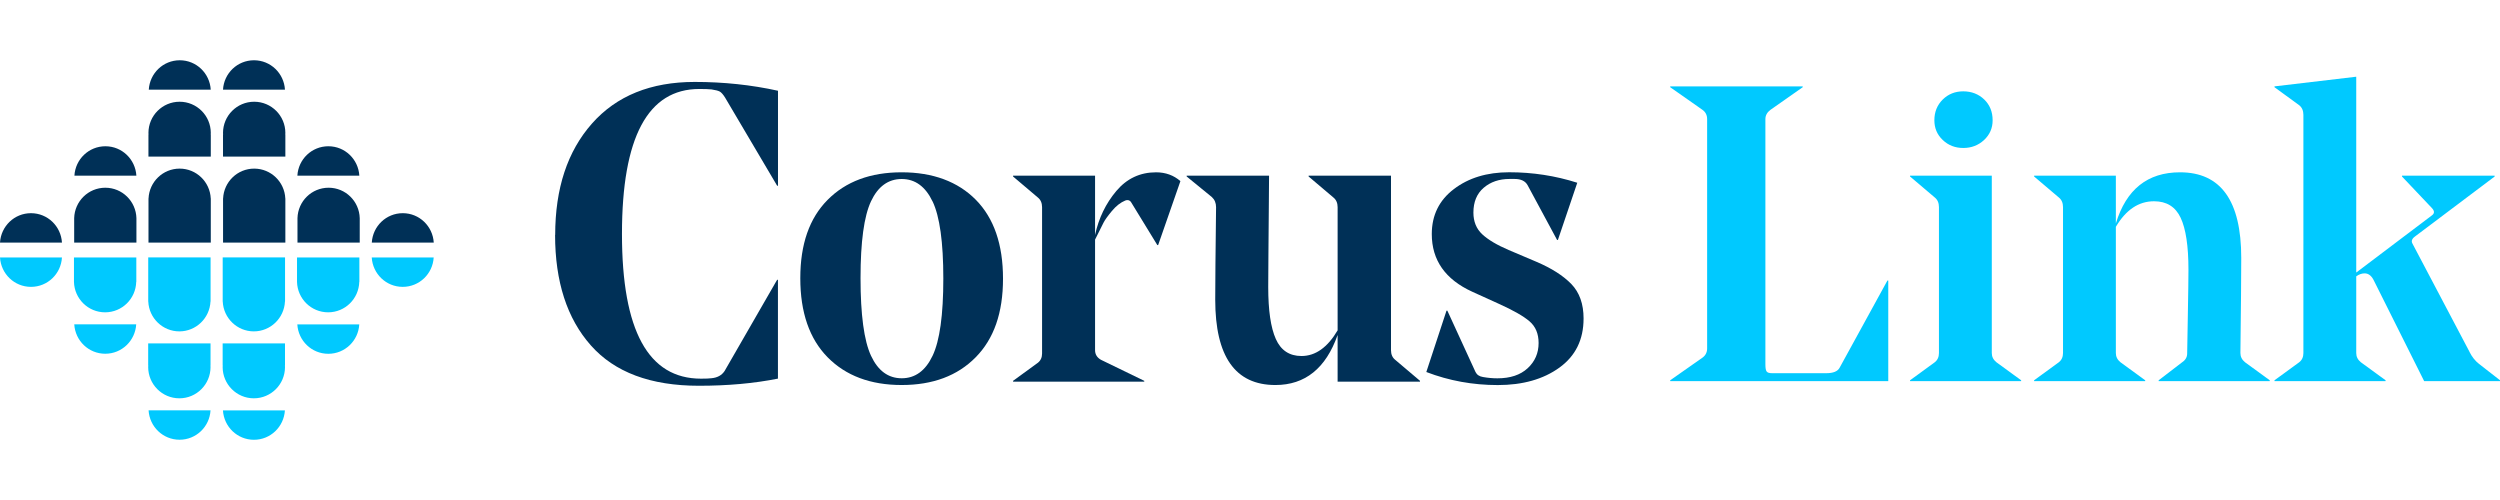
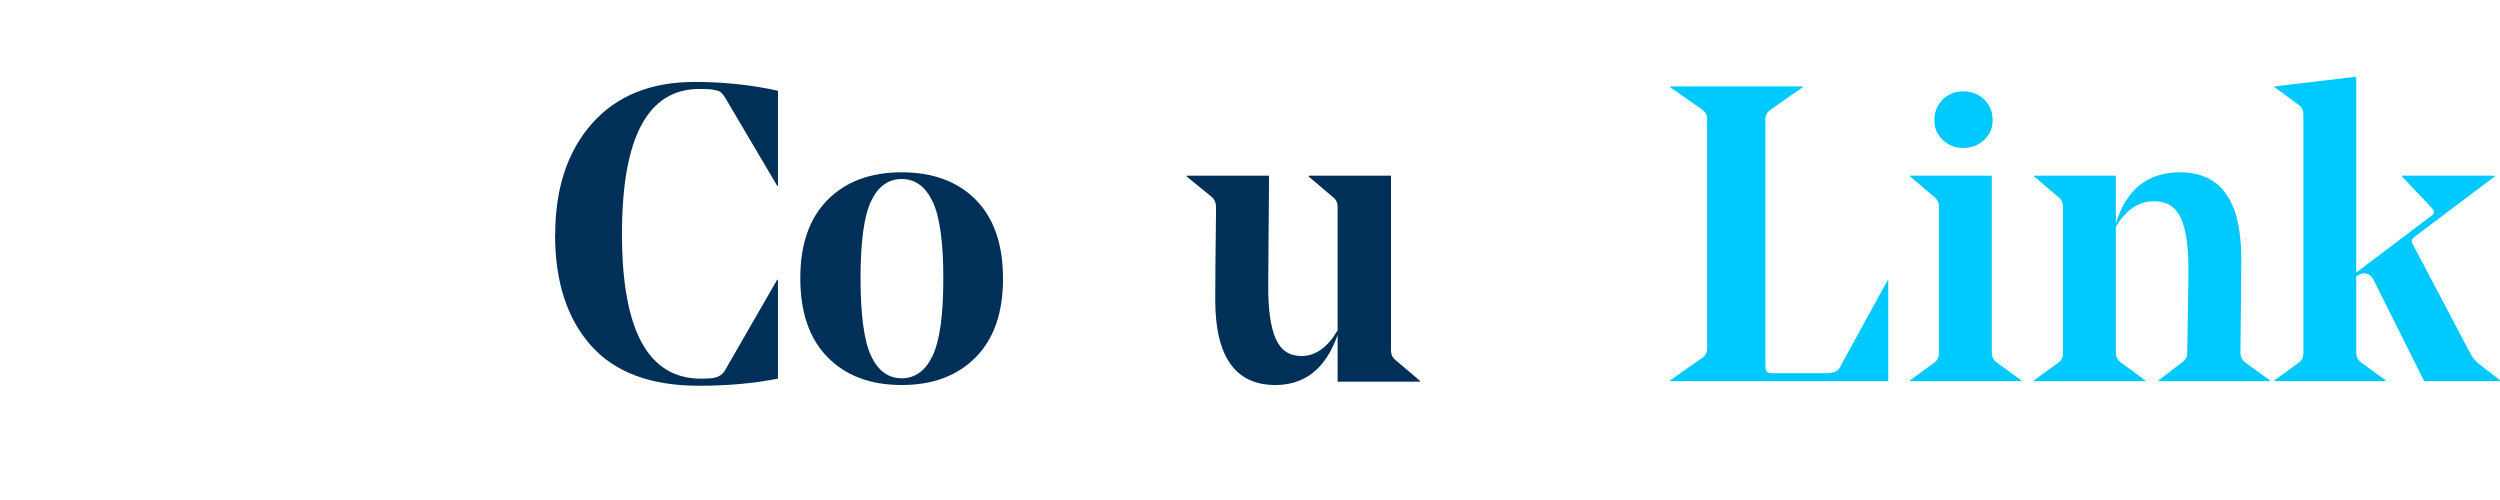
<svg xmlns="http://www.w3.org/2000/svg" id="Capa_2" width="300px" height="60px" viewBox="0 0 507.62 77.05">
  <defs>
    <style>.cls-1{fill:#003057;}.cls-2{fill:#00c9ff;}</style>
  </defs>
  <g id="Layer_1">
    <g>
      <g>
-         <path class="cls-2" d="m88.06,40.04h-12.58c.2,3.33,2.92,5.97,6.29,5.97s6.1-2.64,6.29-5.97m-15.11,13.59h-12.58c.2,3.33,2.92,5.97,6.29,5.97s6.1-2.64,6.29-5.97m-15.1,17.46h-12.58c.2,3.33,2.92,5.97,6.29,5.97s6.09-2.64,6.29-5.97M12.58,40.04H0c.2,3.33,2.92,5.97,6.29,5.97s6.1-2.64,6.29-5.97m15.1,4.96h0v-4.96h-12.66v4.96h0c.09,3.43,2.88,6.18,6.32,6.18s6.23-2.75,6.32-6.18m0,8.62h-12.58c.2,3.33,2.92,5.97,6.29,5.97s6.09-2.64,6.29-5.97m15.09-4.63h.01v-8.96h-12.66v8.96h.01c.15,3.37,2.92,6.06,6.31,6.06s6.16-2.69,6.32-6.06m.01,13.3c0-.11-.01-.21-.02-.32h.02v-4.48h-12.66v4.48h.02c0,.11-.02.2-.02.32,0,3.5,2.83,6.35,6.33,6.35s6.33-2.84,6.33-6.35m0,8.79h-12.58c.2,3.33,2.92,5.97,6.29,5.97s6.1-2.64,6.29-5.97m15.12-22.09h.01v-8.96h-12.66v8.96h.01c.15,3.37,2.92,6.06,6.31,6.06s6.16-2.69,6.32-6.06m.01,13.3c0-.11-.01-.21-.02-.32h.02v-4.48h-12.66v4.48h.02c0,.11-.02.2-.02.32,0,3.5,2.83,6.35,6.33,6.35s6.33-2.84,6.33-6.35m15.1-17.29h0v-4.96h-12.66v4.96h0c.09,3.43,2.88,6.18,6.32,6.18s6.23-2.75,6.32-6.18" />
-         <path class="cls-1" d="m0,37.02h12.58c-.2-3.33-2.92-5.97-6.29-5.97S.2,33.69,0,37.02m15.11-13.59h12.58c-.2-3.33-2.92-5.97-6.29-5.97s-6.1,2.64-6.29,5.97m-.07,13.59h12.66v-4.96h0c-.09-3.43-2.88-6.18-6.32-6.18s-6.23,2.75-6.32,6.18h0v4.96ZM30.21,5.97h12.58c-.2-3.33-2.92-5.97-6.29-5.97s-6.09,2.64-6.29,5.97m-.07,13.59h12.66v-4.48h-.02c0-.1.02-.2.02-.32,0-3.5-2.83-6.34-6.33-6.34s-6.33,2.84-6.33,6.34c0,.11.01.21.02.32h-.02v4.48Zm0,17.46h12.66v-8.96h-.01c-.15-3.37-2.92-6.06-6.32-6.06s-6.16,2.69-6.31,6.06h-.01v8.96Zm15.14-31.05h12.58c-.2-3.33-2.92-5.97-6.29-5.97s-6.1,2.64-6.29,5.97m0,13.59h12.66v-4.48h-.02c0-.1.02-.2.02-.32,0-3.5-2.83-6.34-6.33-6.34s-6.33,2.84-6.33,6.34c0,.11.01.21.02.32h-.02v4.48Zm0,17.46h12.66v-8.96h-.01c-.15-3.37-2.92-6.06-6.32-6.06s-6.16,2.69-6.31,6.06h-.01v8.96Zm15.1-13.59h12.58c-.2-3.33-2.92-5.97-6.29-5.97s-6.1,2.64-6.29,5.97m0,13.59h12.66v-4.96h0c-.09-3.43-2.88-6.18-6.32-6.18s-6.23,2.75-6.32,6.18h0v4.96Zm15.11,0h12.58c-.2-3.33-2.92-5.97-6.29-5.97s-6.09,2.64-6.29,5.97" />
        <g>
          <path class="cls-1" d="m112.73,35.47c0-9.45,2.49-16.99,7.47-22.62,4.98-5.63,11.94-8.45,20.87-8.45,5.86,0,11.5.6,16.9,1.79v19.29h-.17l-10.59-17.93c-.4-.63-.75-1.02-1.07-1.2-.31-.17-.87-.31-1.66-.43-.57-.06-1.4-.09-2.48-.09-10.47,0-15.71,9.82-15.71,29.45s5.35,29.37,16.05,29.37c1.02,0,1.74-.03,2.13-.09,1.2-.11,2.08-.6,2.65-1.45l10.67-18.53h.17v20.06c-4.84.97-10.19,1.45-16.05,1.45-9.79,0-17.1-2.73-21.94-8.2-4.84-5.46-7.26-12.95-7.26-22.45Z" />
          <path class="cls-1" d="m198.11,60.31c-3.7,3.76-8.71,5.63-15.03,5.63s-11.33-1.88-15.03-5.63c-3.7-3.76-5.55-9.11-5.55-16.05s1.85-12.19,5.55-15.92c3.7-3.73,8.71-5.59,15.03-5.59s11.4,1.87,15.07,5.59c3.67,3.73,5.51,9.06,5.51,16.01s-1.85,12.21-5.55,15.96Zm-8.75-31.63c-1.45-3.04-3.54-4.57-6.27-4.57s-4.81,1.51-6.23,4.52c-1.42,3.02-2.13,8.23-2.13,15.62s.71,12.71,2.13,15.75c1.42,3.05,3.5,4.57,6.23,4.57s4.82-1.52,6.27-4.57c1.45-3.04,2.18-8.27,2.18-15.67s-.73-12.62-2.18-15.67Z" />
-           <path class="cls-1" d="m222.35,36.41v22.45c0,.85.4,1.51,1.2,1.96l8.79,4.27v.17h-26.64v-.17l5.04-3.67c.57-.45.85-1.08.85-1.88v-29.71c0-.85-.29-1.51-.85-1.96l-5.04-4.27v-.17h16.65v12.04c.74-3.42,2.18-6.39,4.31-8.92,2.13-2.53,4.82-3.8,8.07-3.8,1.93,0,3.59.6,4.95,1.79l-4.52,12.98h-.17l-5.38-8.79c-.29-.34-.65-.43-1.11-.26-.97.4-1.88,1.11-2.73,2.13-.85,1.02-1.42,1.82-1.71,2.39-.29.57-.85,1.71-1.71,3.42Z" />
          <path class="cls-1" d="m282.44,23.43v35.43c0,.85.28,1.51.85,1.96l5.04,4.27v.17h-16.73v-9.48c-2.39,6.77-6.6,10.16-12.64,10.16-8.14,0-12.21-5.78-12.21-17.33,0-3.42.06-9.68.17-18.78,0-.85-.29-1.54-.85-2.05l-5.12-4.18v-.17h16.73c0,.06-.01,1.82-.04,5.29-.03,3.47-.06,7.06-.09,10.76-.03,3.7-.04,5.89-.04,6.57,0,4.72.51,8.24,1.54,10.54,1.02,2.3,2.76,3.46,5.21,3.46,2.85,0,5.29-1.74,7.34-5.21v-25.01c0-.85-.29-1.51-.85-1.96l-5.04-4.27v-.17h16.73Z" />
-           <path class="cls-1" d="m321.54,52.46c0,4.27-1.64,7.59-4.91,9.95-3.27,2.36-7.44,3.54-12.51,3.54s-9.9-.88-14.51-2.65l4.1-12.46h.17l5.72,12.46c.28.57.8.91,1.54,1.02.97.17,1.93.26,2.9.26,2.62,0,4.67-.68,6.15-2.05,1.48-1.37,2.22-3.07,2.22-5.12,0-1.88-.61-3.34-1.84-4.4-1.22-1.05-3.29-2.23-6.19-3.54l-5.46-2.48c-5.46-2.5-8.2-6.4-8.2-11.7,0-3.81,1.49-6.86,4.48-9.13,2.99-2.28,6.73-3.42,11.23-3.42,4.78,0,9.39.71,13.83,2.13l-3.93,11.61h-.17l-5.98-11.1c-.46-.85-1.34-1.28-2.65-1.28h-1.02c-2.11,0-3.86.6-5.25,1.79-1.4,1.2-2.09,2.88-2.09,5.04,0,1.82.6,3.29,1.79,4.4,1.19,1.11,2.99,2.18,5.38,3.2l5.63,2.39c3.07,1.31,5.44,2.82,7.09,4.52,1.65,1.71,2.48,4.04,2.48,7Z" />
        </g>
      </g>
      <g>
        <path class="cls-2" d="m383.4,65.15h-44.27v-.17l6.56-4.6c.62-.45.94-1.08.94-1.87V11.94c0-.79-.31-1.42-.94-1.87l-6.56-4.6v-.17h26.91v.17l-6.56,4.6c-.68.51-1.02,1.14-1.02,1.87v49.81c0,.74.08,1.22.26,1.45.17.23.54.34,1.11.34h10.98c1.42,0,2.33-.37,2.72-1.11l9.71-17.71h.17v20.43Z" />
        <path class="cls-2" d="m387.83,23.43h16.6v36.02c0,.74.31,1.36.94,1.87l5.02,3.66v.17h-22.56v-.17l5.02-3.66c.57-.45.85-1.08.85-1.87v-29.63c0-.85-.28-1.5-.85-1.96l-5.02-4.26v-.17Zm15.03-7.24c-1.16,1.08-2.57,1.62-4.22,1.62s-3.04-.54-4.17-1.62c-1.14-1.08-1.7-2.41-1.7-4,0-1.7.57-3.11,1.7-4.22,1.13-1.11,2.52-1.66,4.17-1.66s3.12.55,4.26,1.66c1.14,1.11,1.7,2.51,1.7,4.22,0,1.59-.58,2.92-1.74,4Z" />
        <path class="cls-2" d="m444.36,42.5c0-4.77-.53-8.27-1.58-10.51-1.05-2.24-2.85-3.36-5.41-3.36-3.12,0-5.7,1.73-7.75,5.19v25.63c0,.74.31,1.36.94,1.87l5.02,3.66v.17h-22.56v-.17l5.02-3.66c.57-.45.85-1.08.85-1.87v-29.63c0-.85-.28-1.5-.85-1.96l-5.02-4.26v-.17h16.6v9.71c2.1-6.92,6.44-10.39,13.03-10.39,8.29,0,12.43,5.79,12.43,17.37,0,3.8-.06,10.25-.17,19.33,0,.74.31,1.36.94,1.87l5.02,3.66v.17h-22.56v-.17l4.77-3.66c.68-.45,1.02-1.05,1.02-1.79,0-.06.04-2.54.13-7.45.09-4.91.13-8.1.13-9.58Z" />
        <path class="cls-2" d="m501.41,59.19c.51,1.02,1.16,1.85,1.96,2.47l4.26,3.32v.17h-15.41l-10.3-20.6c-.46-.85-1.05-1.28-1.79-1.28-.57,0-1.14.2-1.7.6v15.58c0,.74.31,1.36.94,1.87l5.02,3.66v.17h-22.56v-.17l5.02-3.66c.57-.45.85-1.08.85-1.87V11.09c0-.85-.28-1.5-.85-1.96l-5.02-3.66v-.17l16.6-1.96v39.76l15.33-11.58c.57-.4.6-.88.09-1.45l-6.13-6.47v-.17h18.82v.17l-16.18,12.18c-.63.46-.8.94-.51,1.45l11.58,21.97Z" />
      </g>
    </g>
  </g>
</svg>